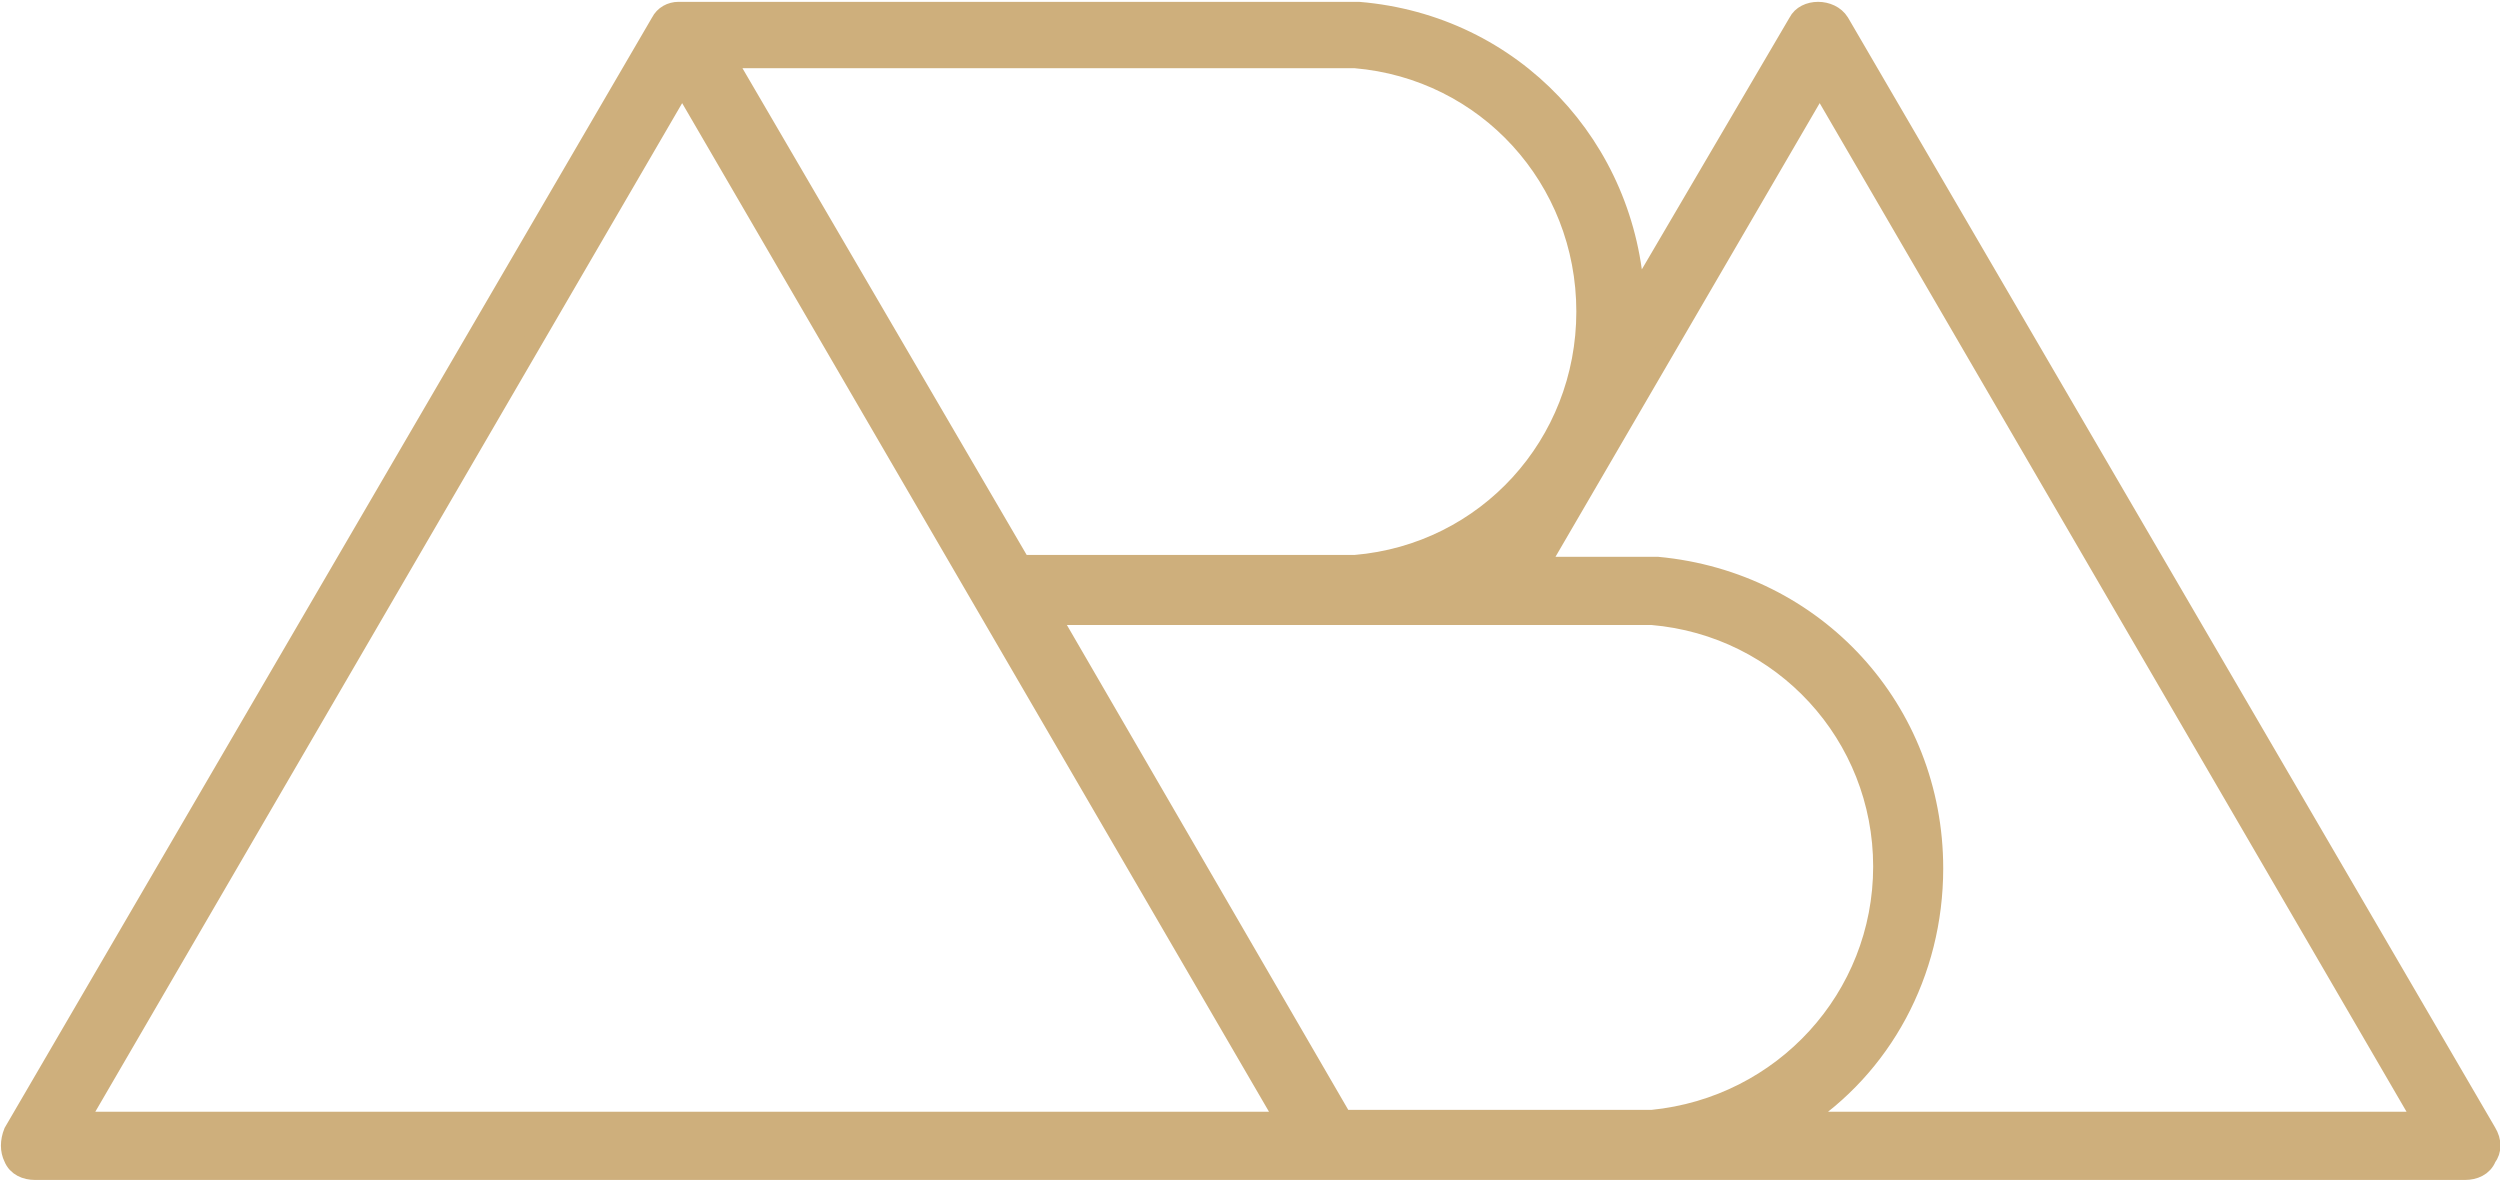
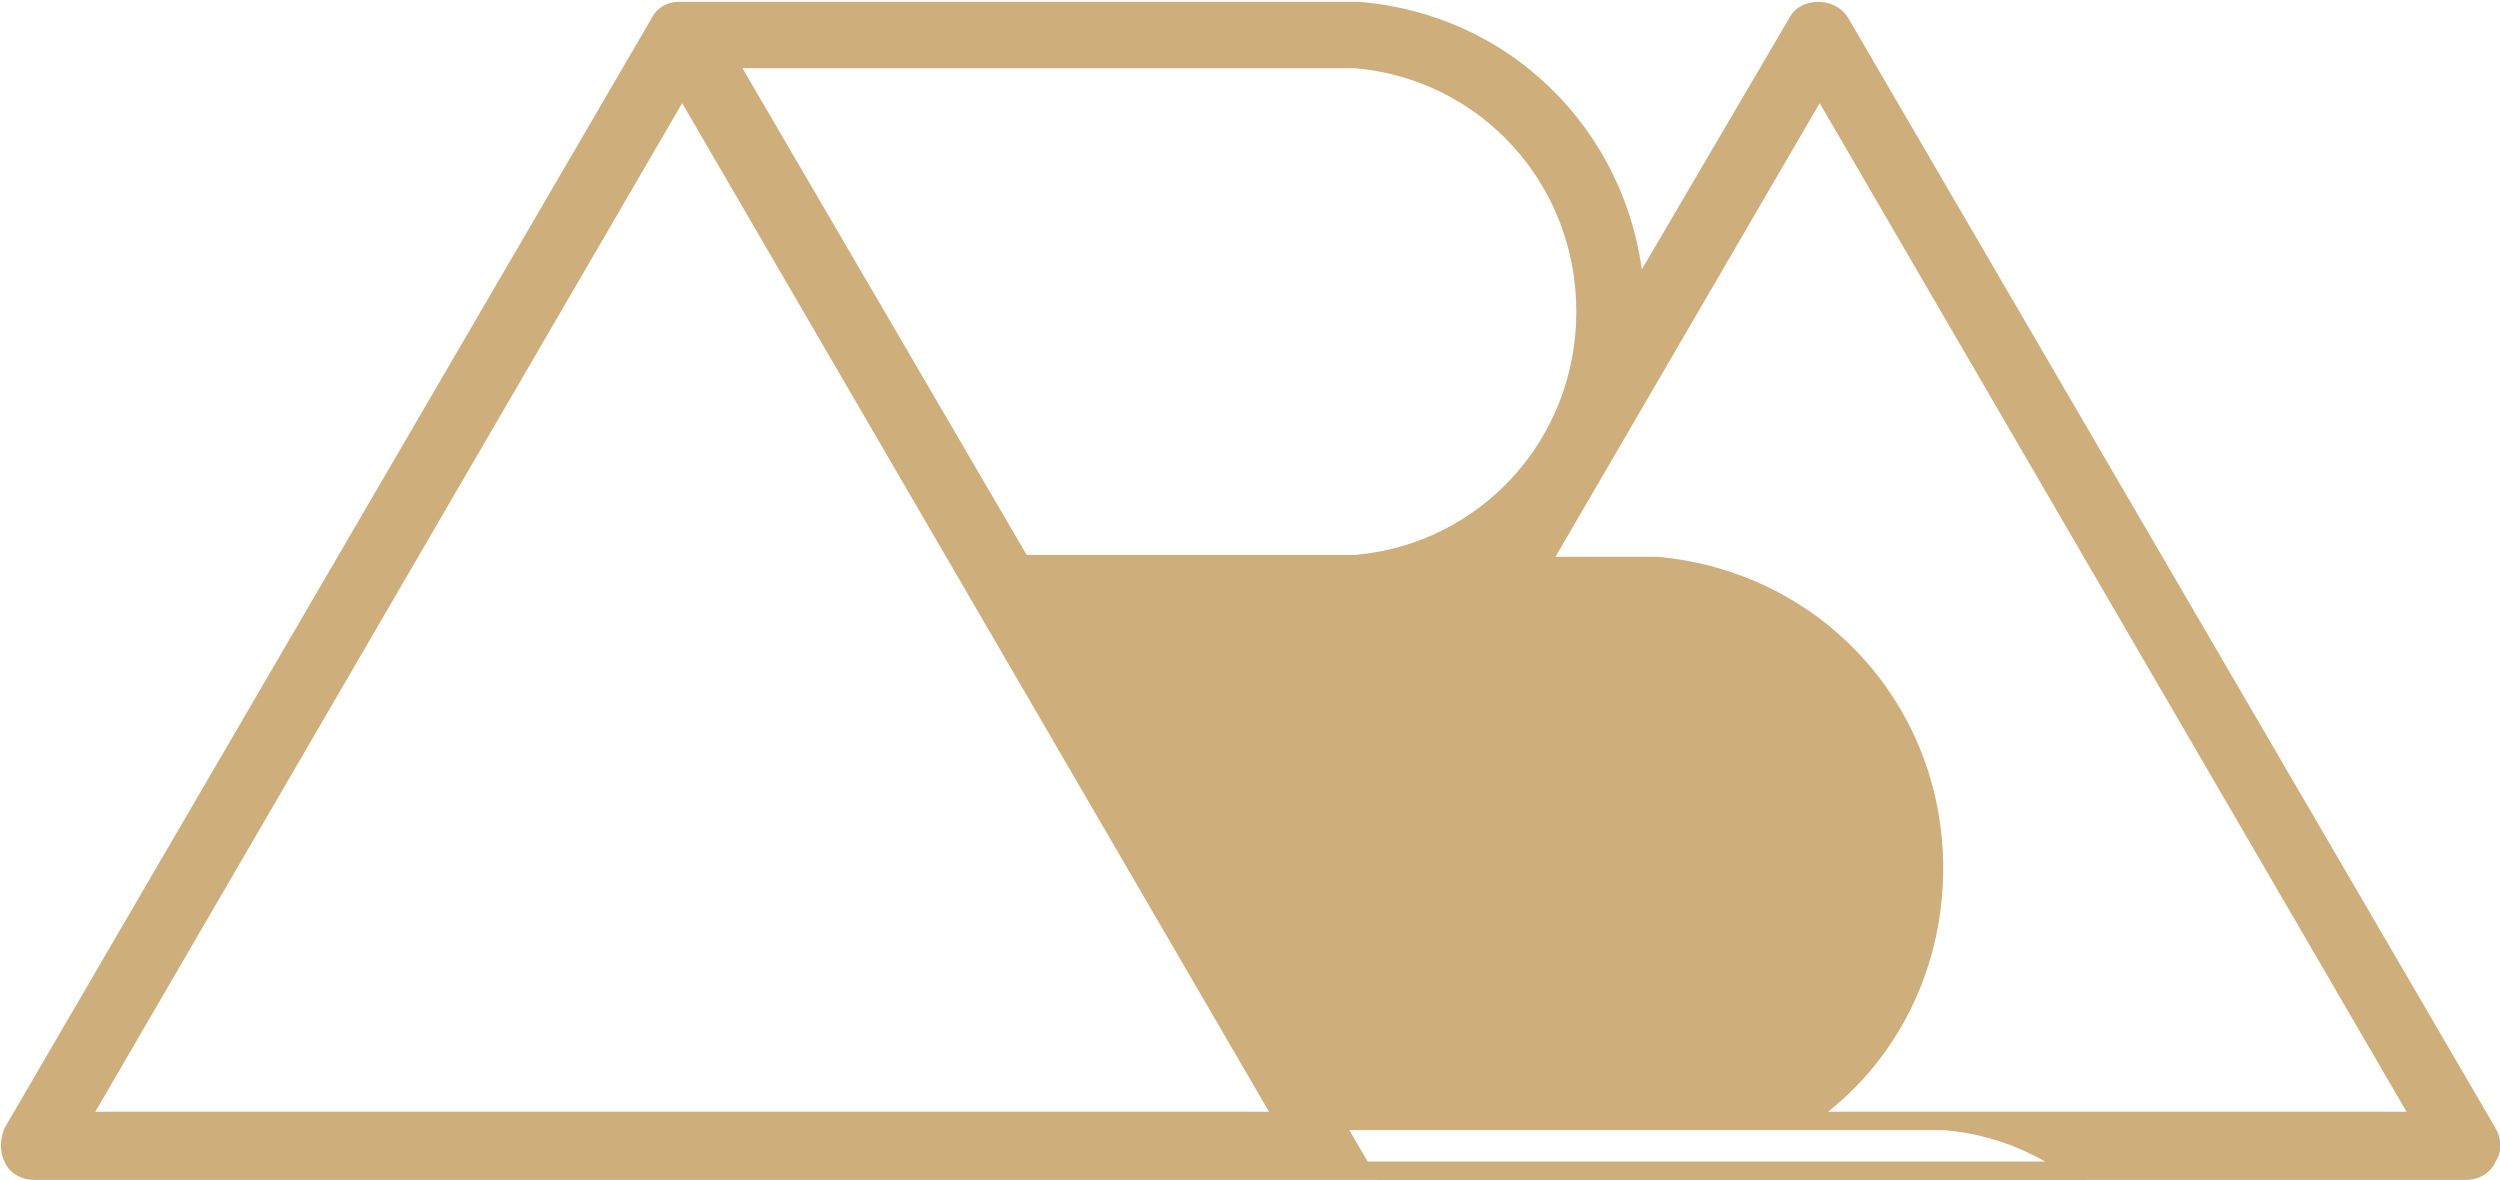
<svg xmlns="http://www.w3.org/2000/svg" id="Capa_1" viewBox="0 0 135.6 64">
  <defs>
    <style>      .st0 {        fill: #ceaf7c;        stroke: #ceaf7c;        stroke-miterlimit: 10;      }    </style>
  </defs>
-   <path class="st0" d="M134.9,61.4L99.8,1.2c-.5-.8-1.9-.8-2.3,0l-8.8,15c-.4-8.2-6.6-14.9-15-15.6-.5,0-1,0-1.4,0h-35c-.2,0-.4,0-.5,0-.4,0-.8.2-1,.6L.7,61.4c-.2.5-.2,1,0,1.4.2.5.7.7,1.2.7h131.8c.5,0,1-.2,1.2-.7.3-.4.3-.9,0-1.4M72.3,3.2c.4,0,.8,0,1.2,0,7.1.6,12.5,6.5,12.5,13.7s-5.4,13.1-12.5,13.7c-.4,0-.8,0-1.2,0h-16.9L39.4,3.2h32.9ZM4.3,60.8L37,4.6l32.7,56.2H4.3ZM72.9,60.8l-15.9-27.4h31.4c.4,0,.8,0,1.2,0,7.1.6,12.5,6.5,12.5,13.6s-5.4,13-12.5,13.7c-.5,0-16.7,0-16.7,0M97.6,60.8c4.5-2.9,7.3-8,7.3-13.7,0-8.6-6.4-15.6-15-16.4-.5,0-1,0-1.4,0h-5l15.2-26.1,32.7,56.2h-33.8Z" />
+   <path class="st0" d="M134.9,61.4L99.8,1.2c-.5-.8-1.9-.8-2.3,0l-8.8,15c-.4-8.2-6.6-14.9-15-15.6-.5,0-1,0-1.4,0h-35c-.2,0-.4,0-.5,0-.4,0-.8.2-1,.6L.7,61.4c-.2.5-.2,1,0,1.4.2.5.7.7,1.2.7h131.8c.5,0,1-.2,1.2-.7.3-.4.3-.9,0-1.4M72.3,3.2c.4,0,.8,0,1.2,0,7.1.6,12.5,6.5,12.5,13.7s-5.4,13.1-12.5,13.7c-.4,0-.8,0-1.2,0h-16.9L39.4,3.2h32.9ZM4.3,60.8L37,4.6l32.7,56.2H4.3ZM72.9,60.8h31.4c.4,0,.8,0,1.2,0,7.1.6,12.5,6.5,12.5,13.6s-5.4,13-12.5,13.7c-.5,0-16.7,0-16.7,0M97.6,60.8c4.5-2.9,7.3-8,7.3-13.7,0-8.6-6.4-15.6-15-16.4-.5,0-1,0-1.4,0h-5l15.2-26.1,32.7,56.2h-33.8Z" />
</svg>